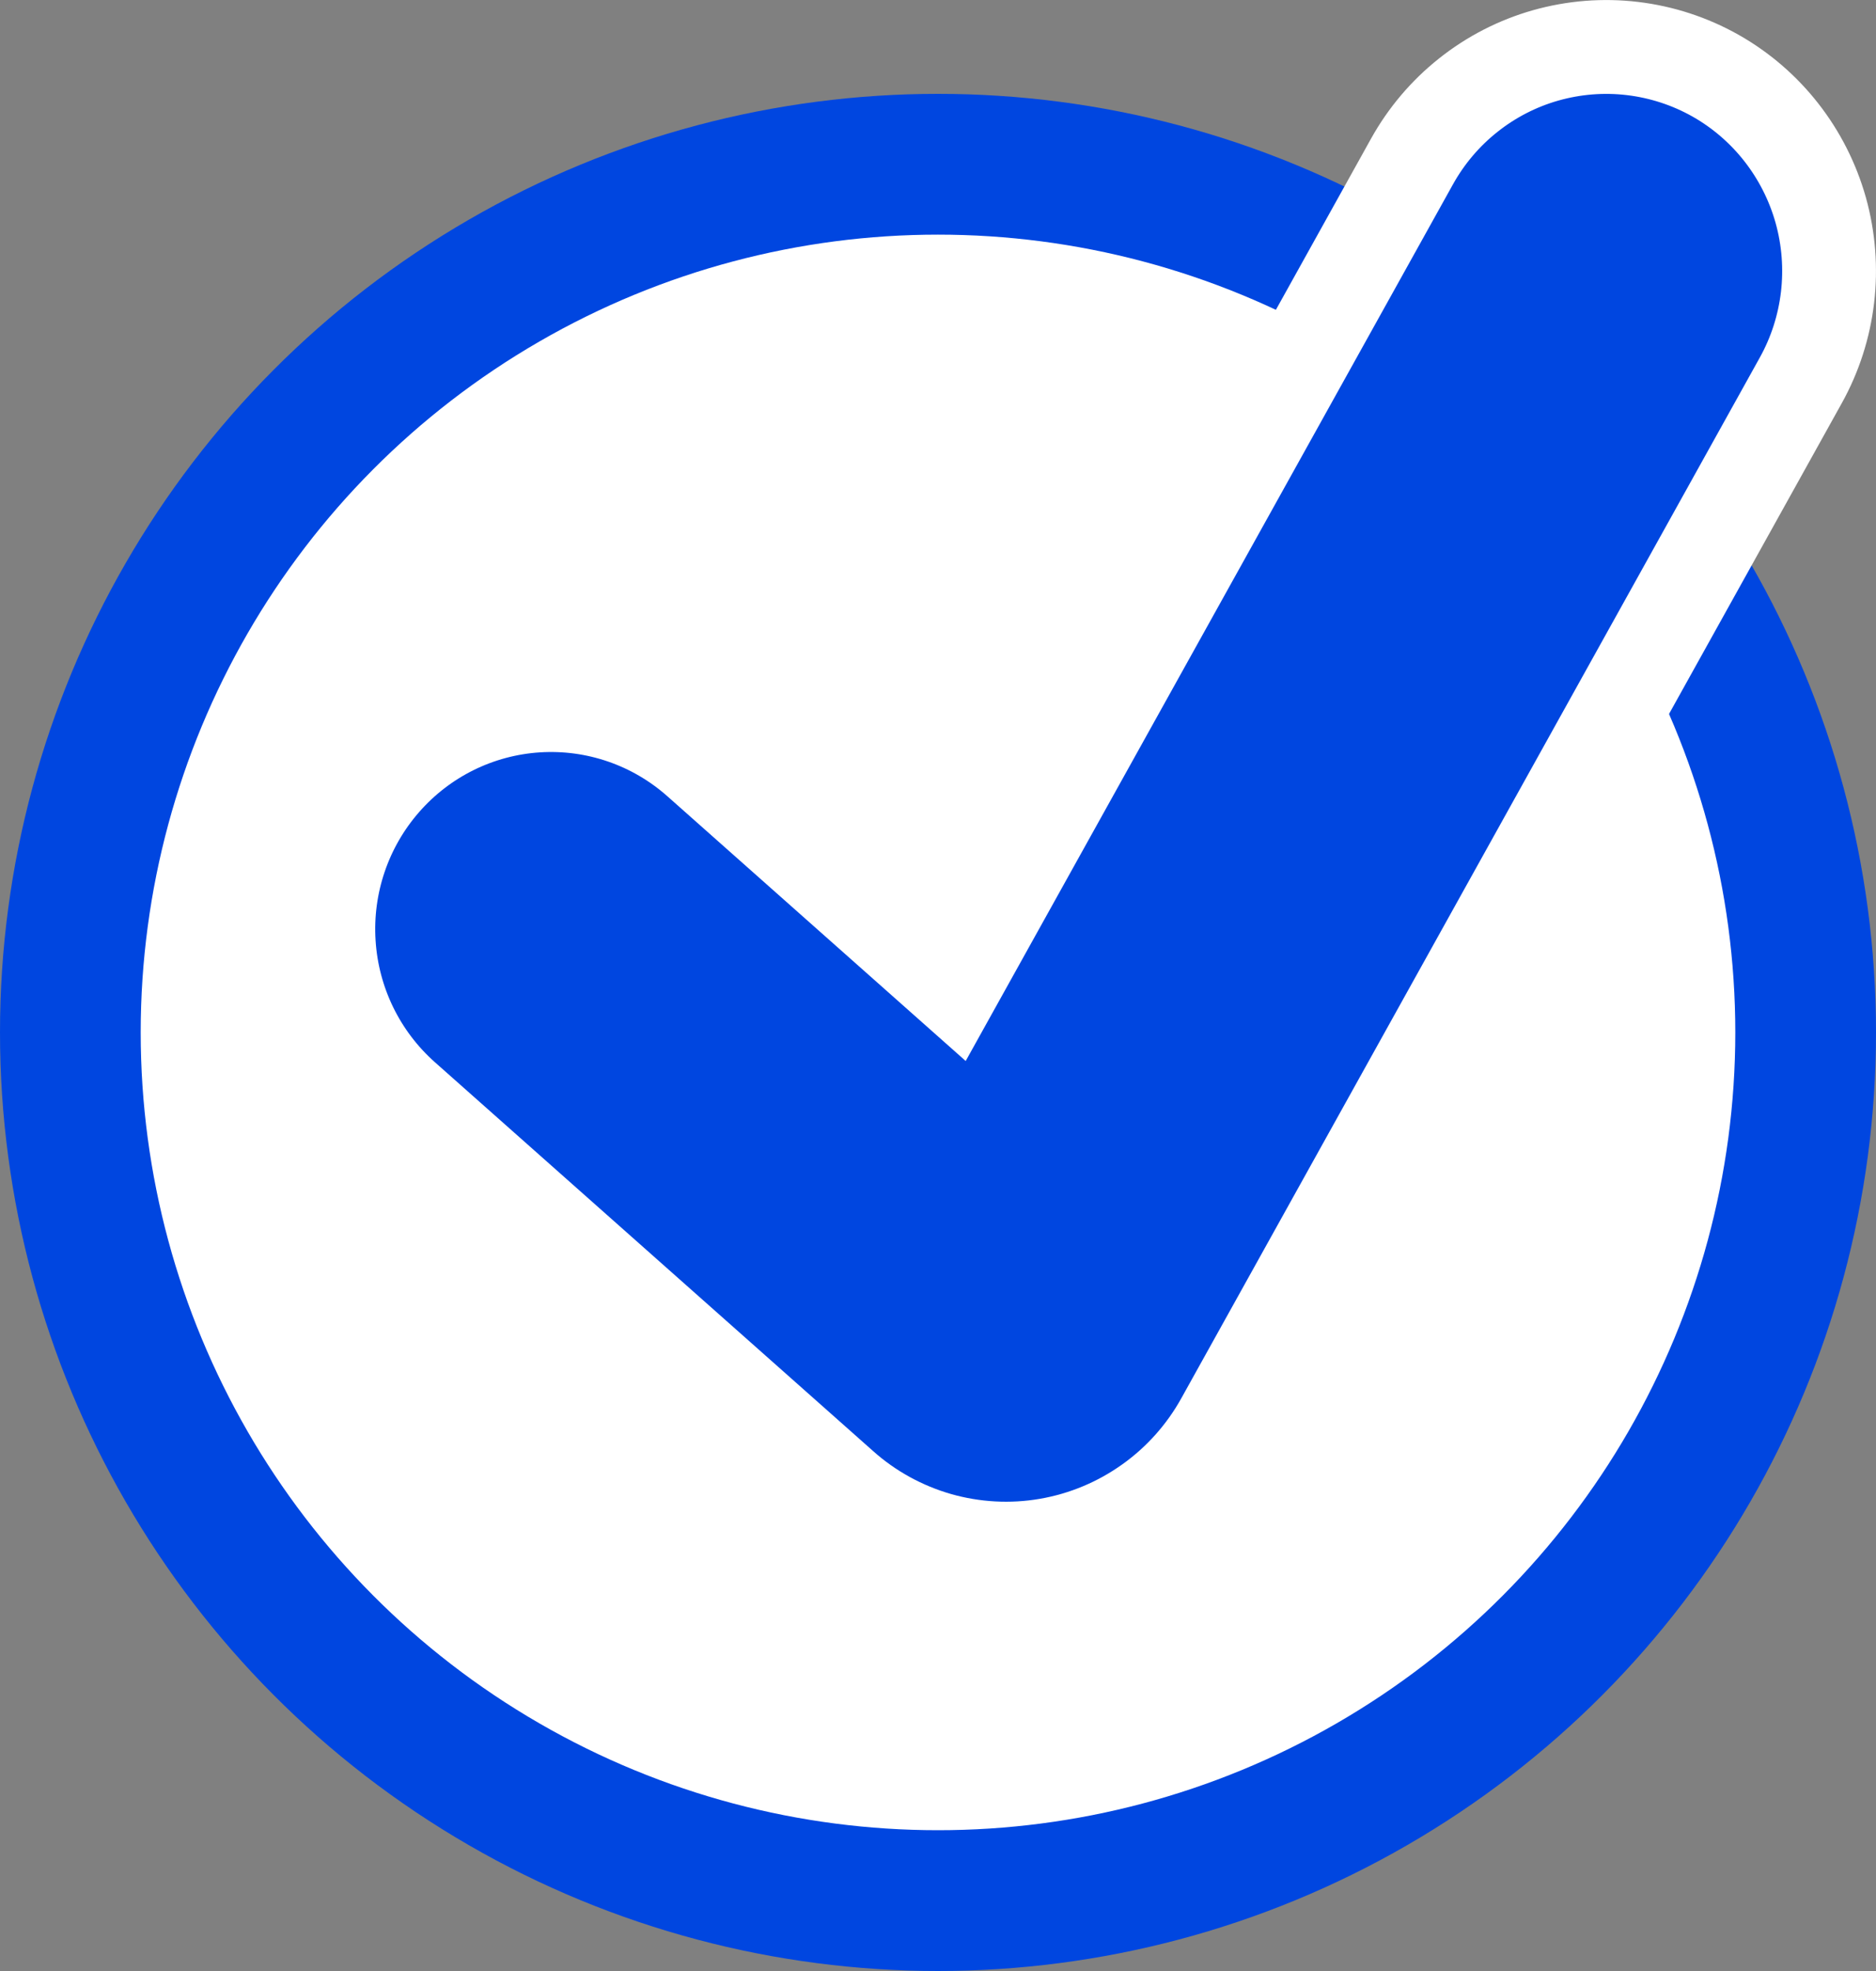
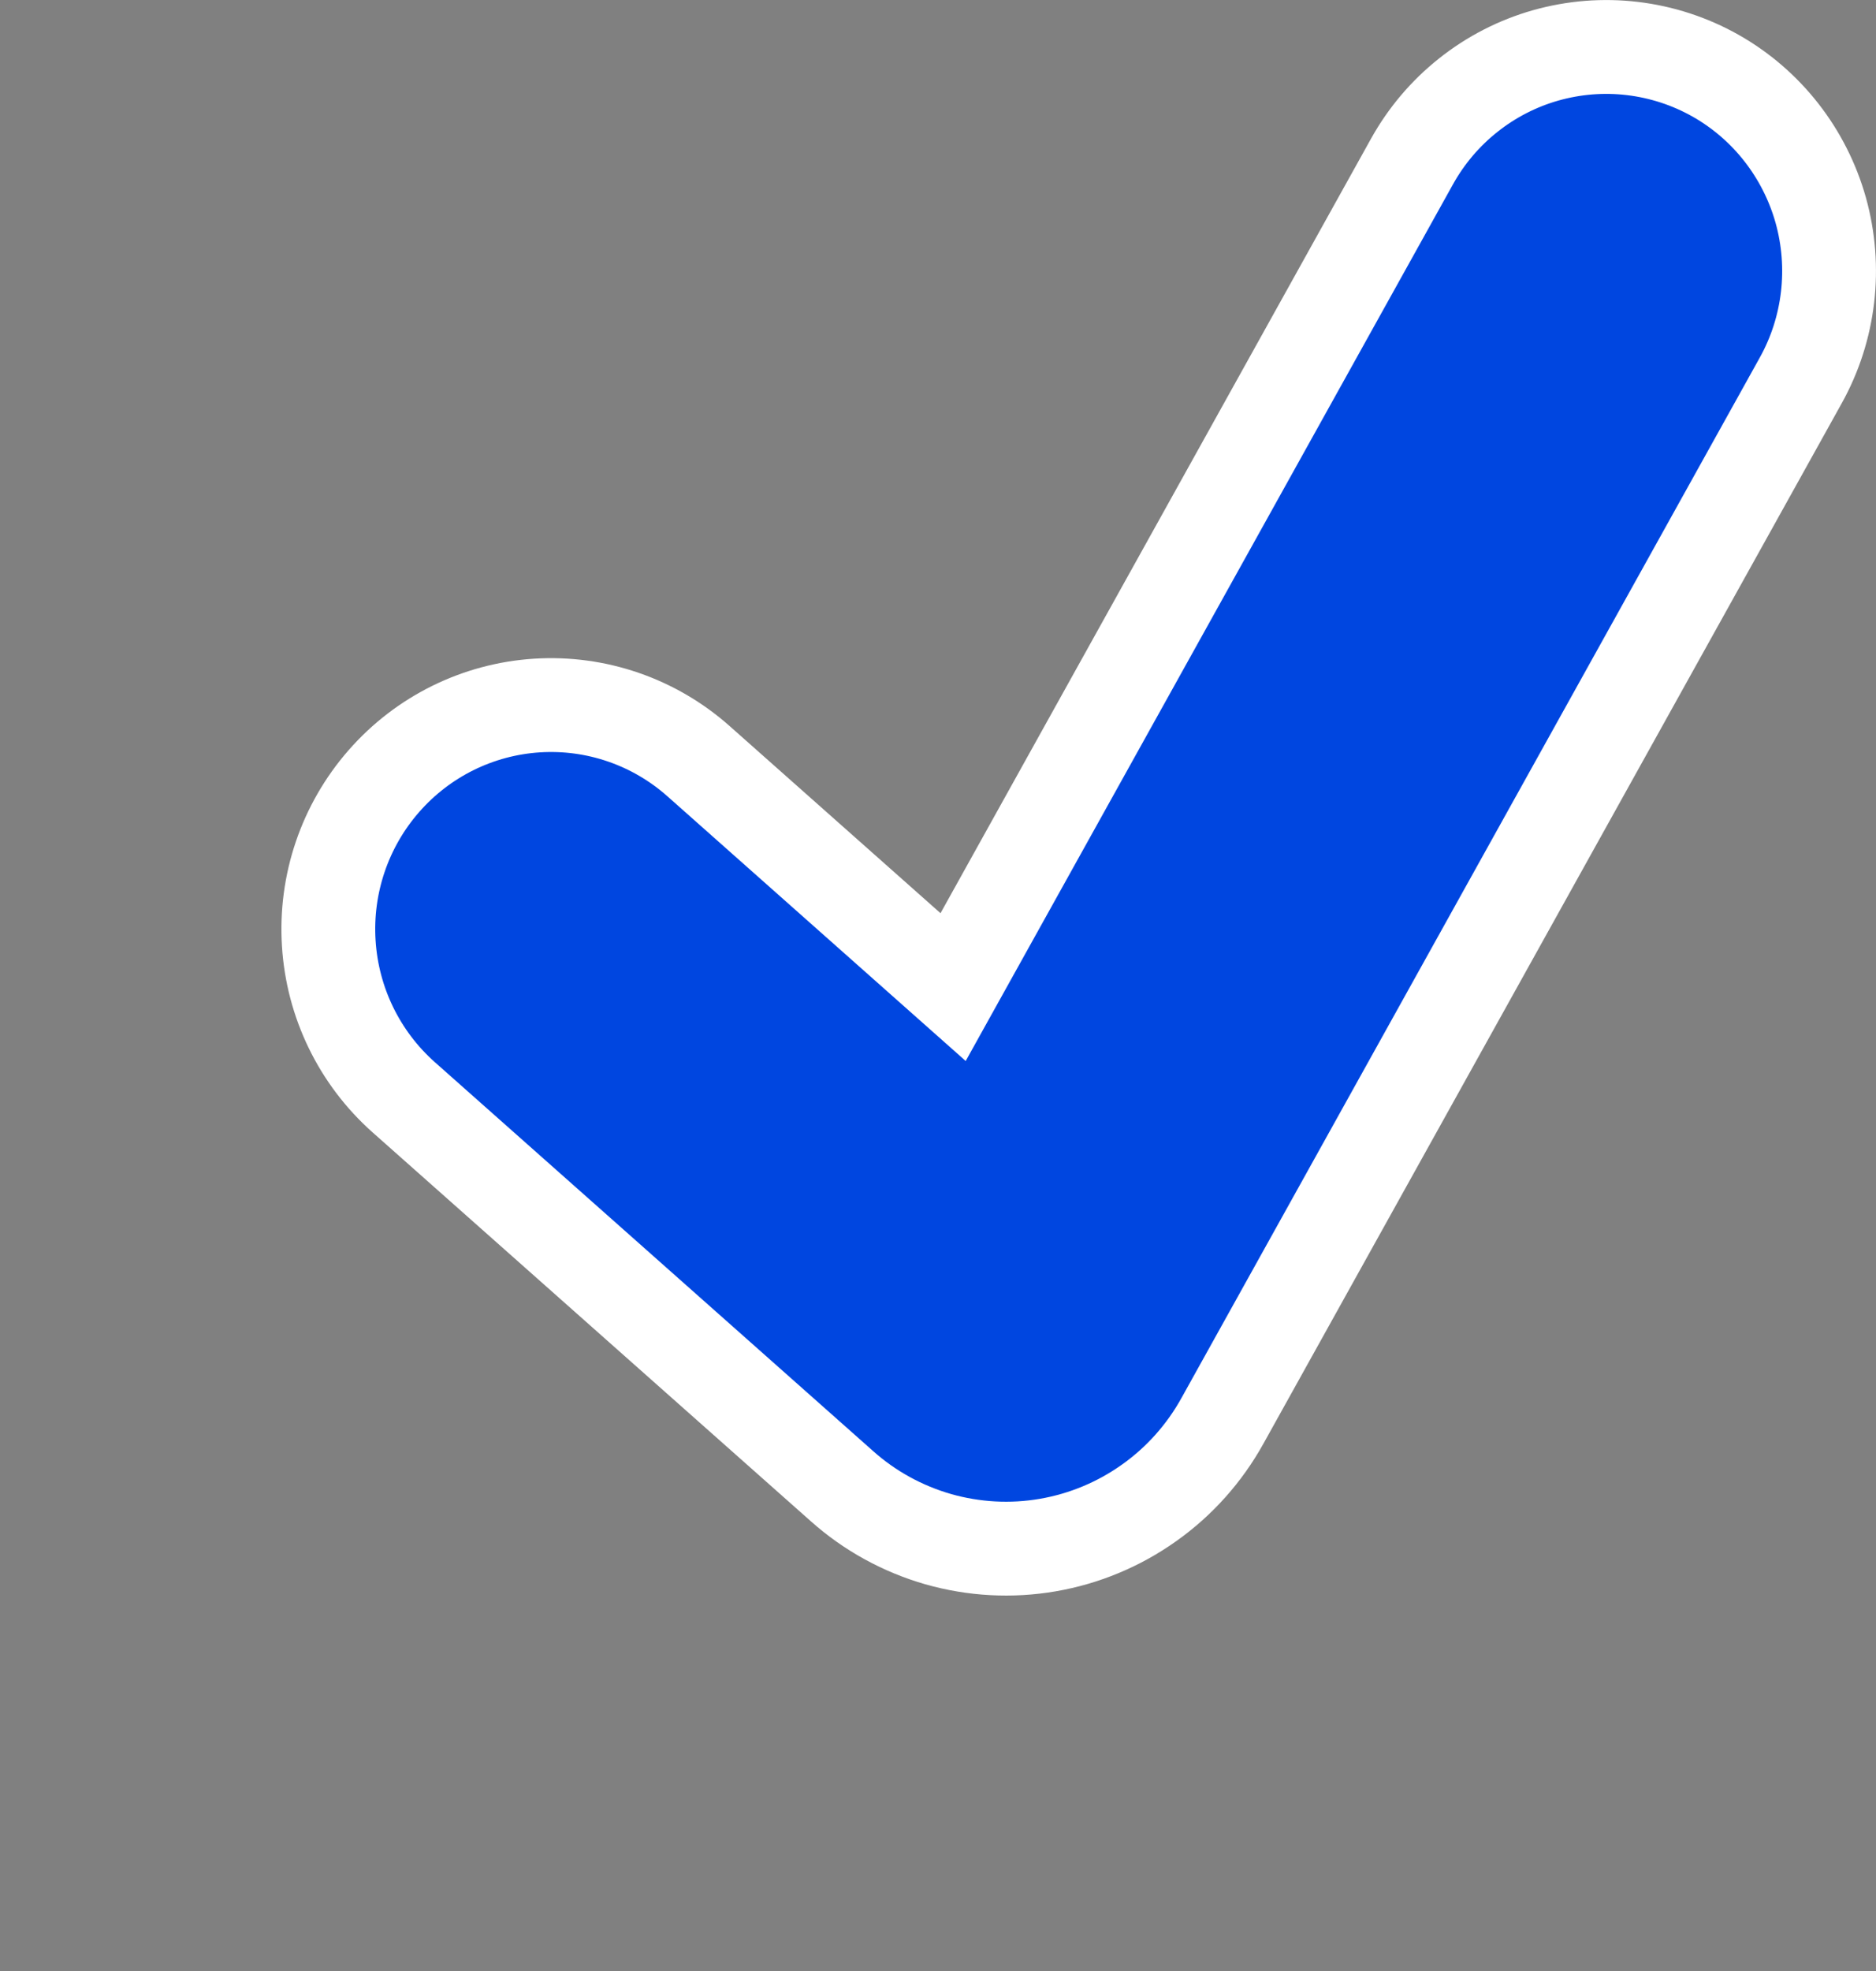
<svg xmlns="http://www.w3.org/2000/svg" width="20" height="21" viewBox="0 0 20 21" fill="none">
  <rect x="0" y="0" width="20" height="21" fill="#808080" stroke="none" />
-   <circle cx="10" cy="11" r="9.25" fill="white" stroke="#0046E0" stroke-width="1.5" />
  <path d="M18.287 0.805L18.287 0.805C18.015 0.652 17.715 0.554 17.404 0.517C17.094 0.48 16.78 0.505 16.479 0.59C16.179 0.675 15.898 0.819 15.653 1.014C15.408 1.208 15.204 1.449 15.052 1.723C15.052 1.723 15.052 1.723 15.052 1.723L10.161 10.517L7.447 8.11C6.974 7.69 6.355 7.477 5.725 7.517C5.095 7.557 4.508 7.847 4.092 8.323C3.676 8.798 3.465 9.419 3.505 10.05C3.544 10.681 3.831 11.271 4.304 11.691L4.304 11.691L8.977 15.835C8.977 15.835 8.977 15.835 8.977 15.835C9.272 16.098 9.623 16.29 10.002 16.399C10.382 16.507 10.781 16.529 11.17 16.462C11.56 16.395 11.929 16.241 12.251 16.012C12.573 15.784 12.84 15.485 13.032 15.139L19.198 4.053L19.198 4.053C19.505 3.501 19.581 2.849 19.411 2.24C19.24 1.632 18.837 1.115 18.287 0.805Z" fill="#0046E0" stroke="white" />
</svg>